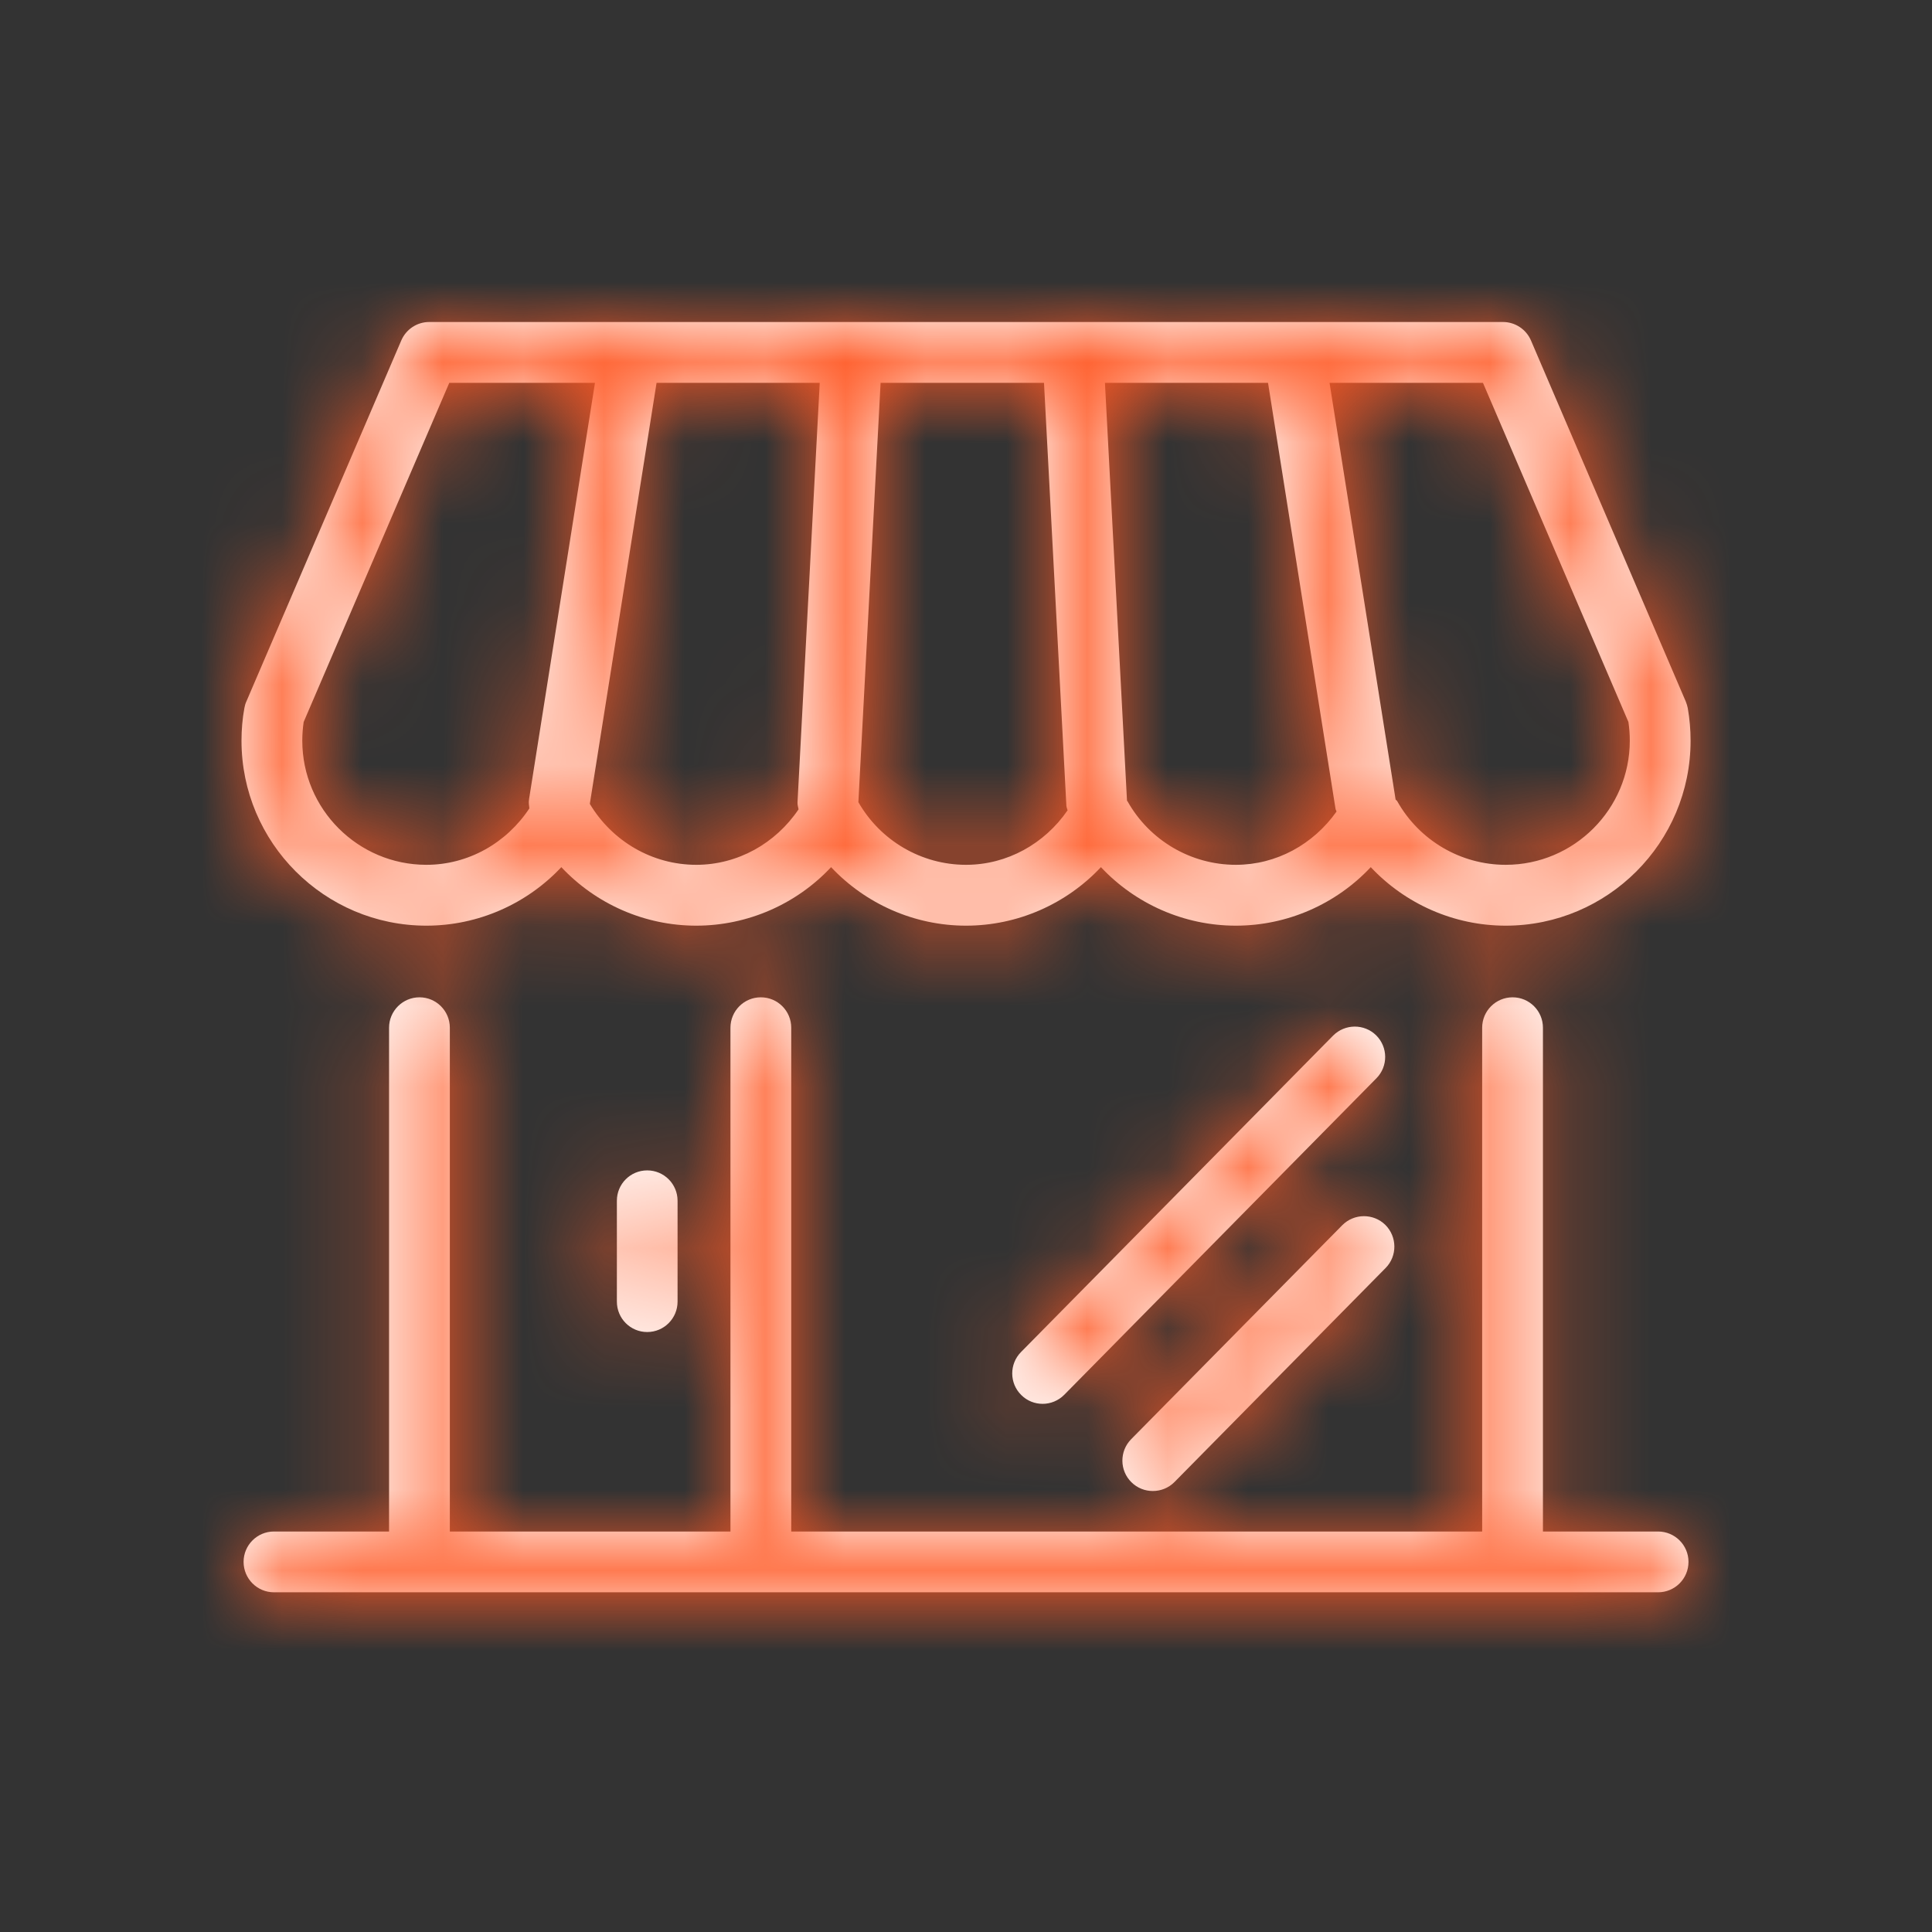
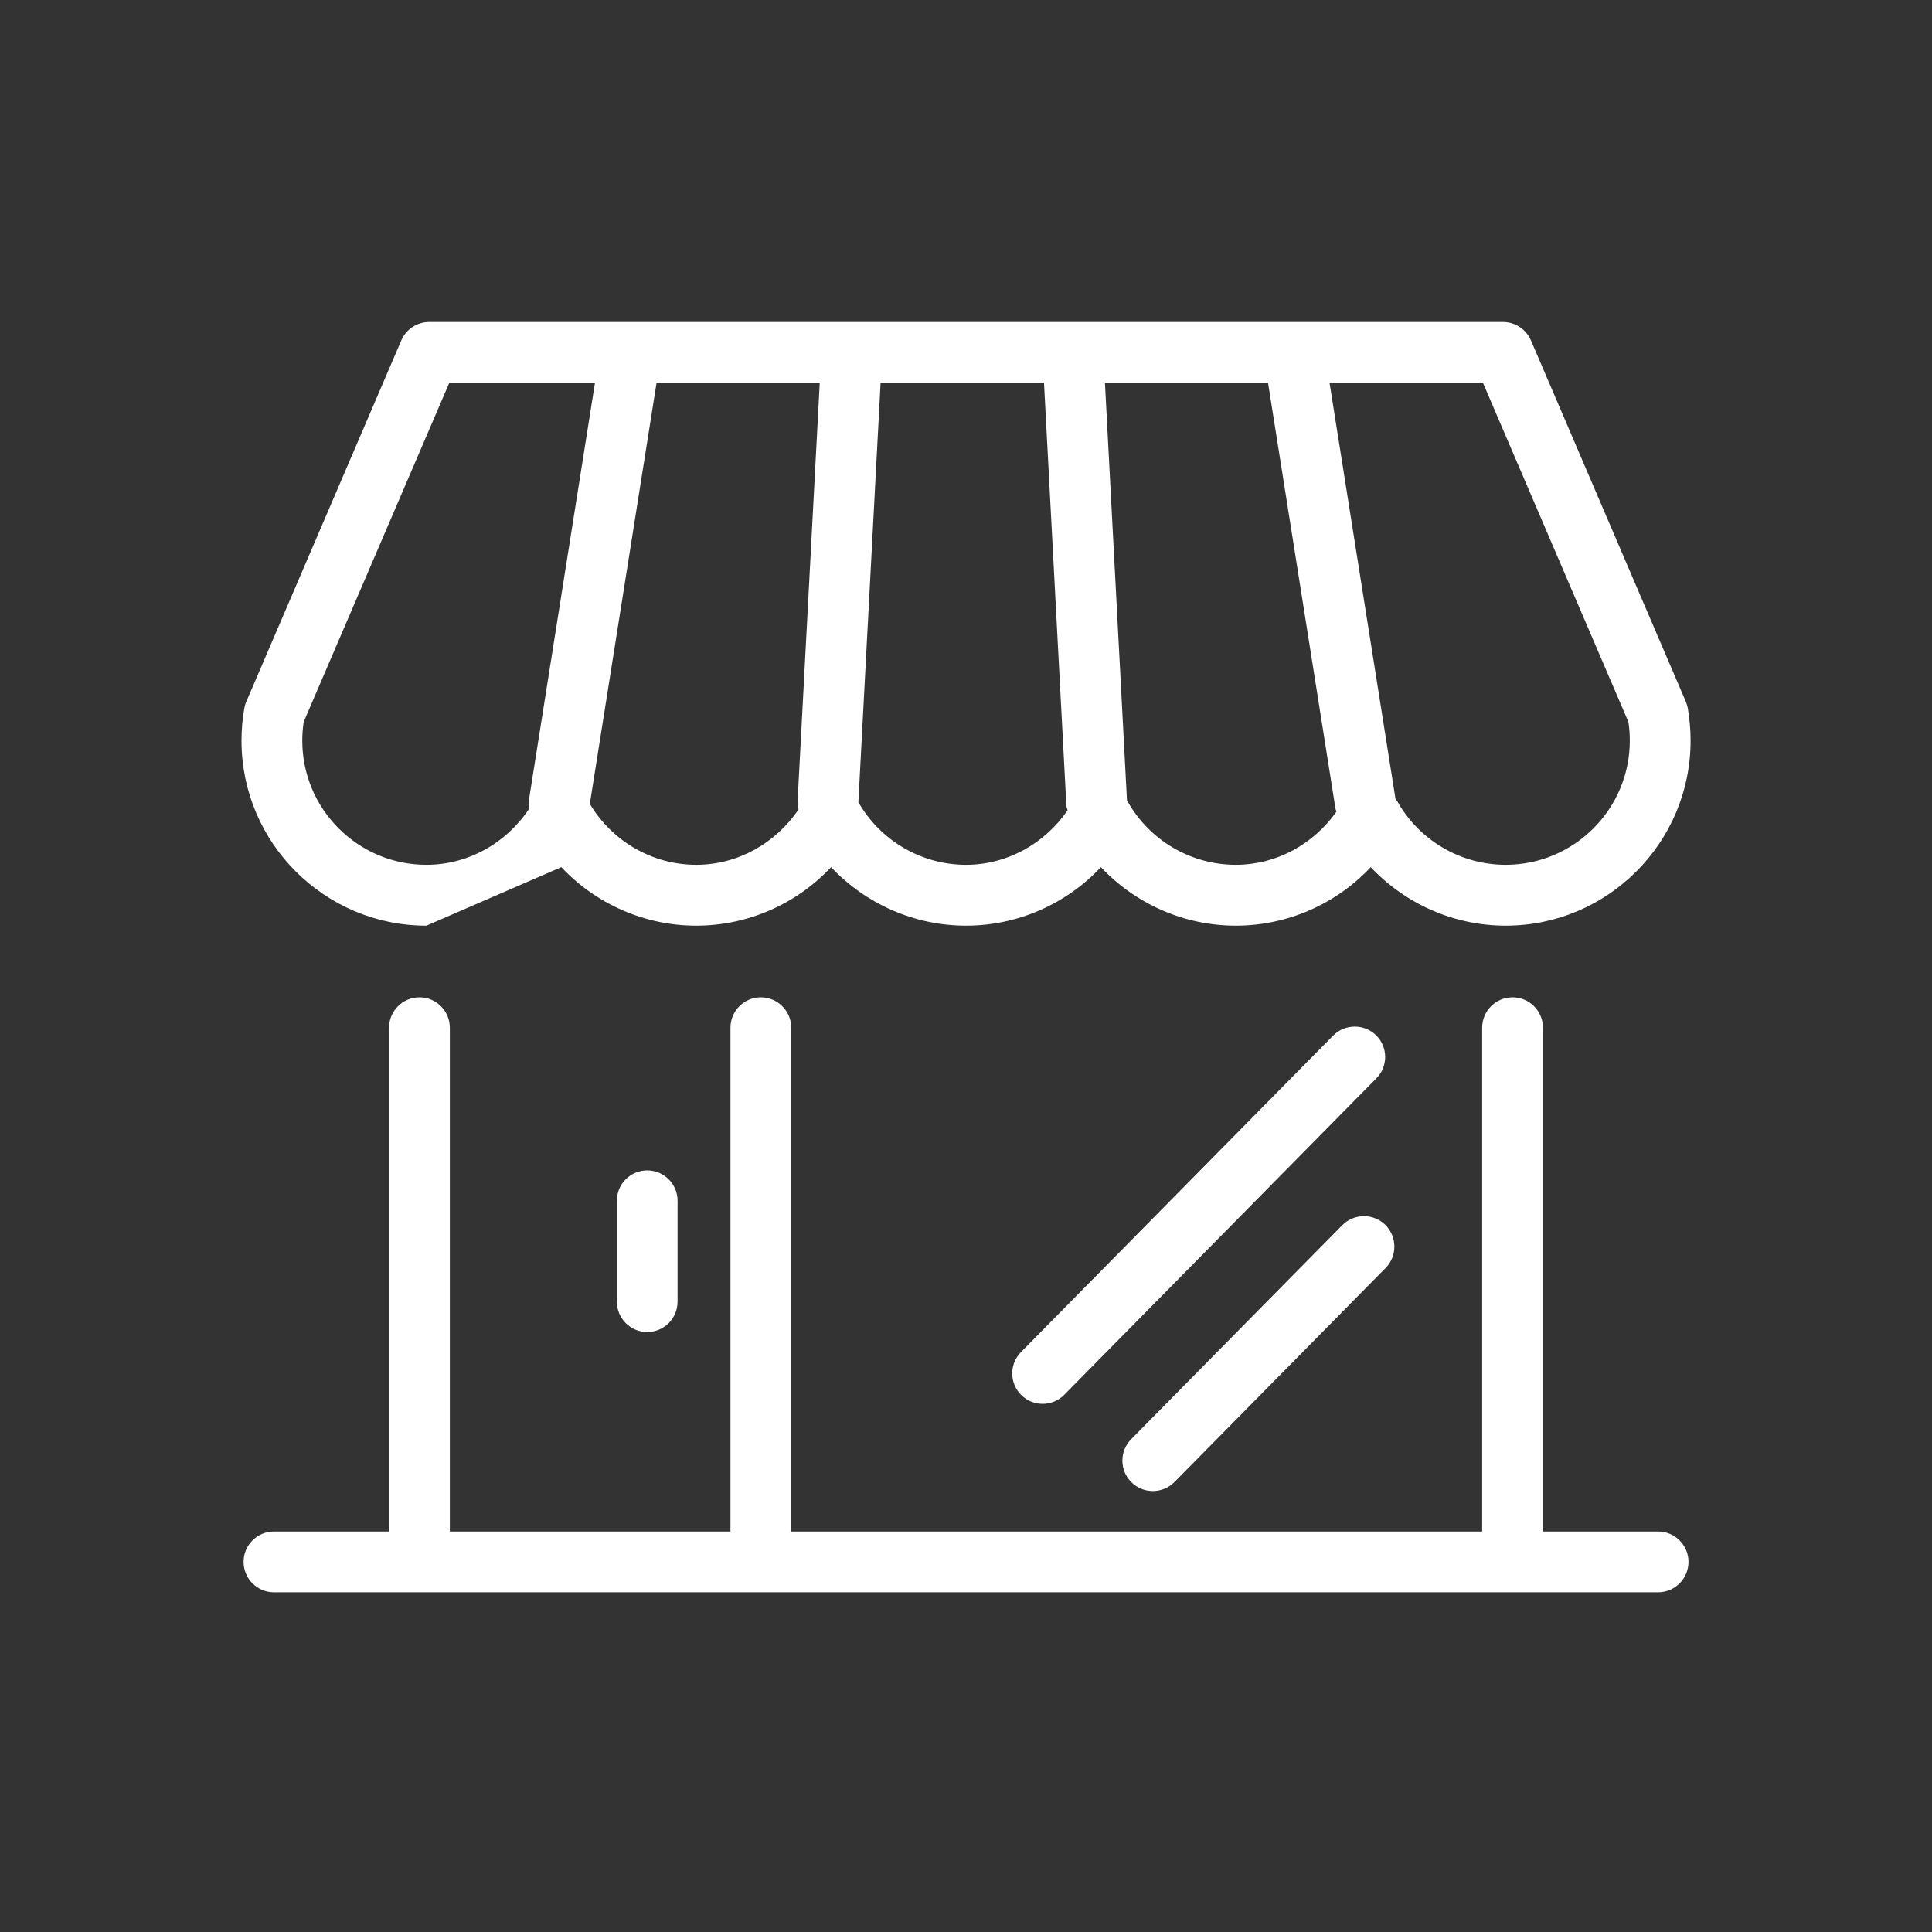
<svg xmlns="http://www.w3.org/2000/svg" xmlns:xlink="http://www.w3.org/1999/xlink" width="24" height="24" viewBox="0 0 24 24">
  <rect x="0" y="0" width="24" height="24" fill="#333333" stroke="none" />
  <defs>
-     <polygon id="marketplace-a" points="0 0 24 0 24 24.004 0 24.004" />
-     <path id="marketplace-b" d="M3.772,8.969 L5.581,4.756 L7.391,4.756 L6.572,9.928 C6.565,9.967 6.571,10.005 6.576,10.042 C6.292,10.473 5.816,10.743 5.297,10.743 C4.447,10.743 3.755,10.051 3.755,9.201 C3.755,9.123 3.761,9.045 3.772,8.969 L3.772,8.969 Z M20.229,8.969 C20.24,9.044 20.246,9.122 20.246,9.201 C20.246,10.051 19.554,10.743 18.704,10.743 C18.146,10.743 17.63,10.44 17.357,9.953 C17.352,9.943 17.342,9.94 17.336,9.931 C17.336,9.93 17.336,9.929 17.336,9.928 L16.516,4.756 L18.422,4.756 L20.229,8.969 Z M15.352,10.743 C14.795,10.743 14.278,10.44 14.006,9.953 C14.004,9.951 14.002,9.95 14,9.948 L13.726,4.756 L15.752,4.756 L16.59,10.046 C16.592,10.059 16.6,10.069 16.603,10.081 C16.316,10.488 15.856,10.743 15.352,10.743 L15.352,10.743 Z M12,10.743 C11.448,10.743 10.938,10.445 10.663,9.965 L10.939,4.756 L12.969,4.756 L13.247,10.007 C13.248,10.028 13.257,10.046 13.262,10.066 C12.976,10.482 12.51,10.743 12,10.743 L12,10.743 Z M8.649,10.743 C8.105,10.743 7.605,10.452 7.327,9.986 L8.156,4.756 L10.183,4.756 L9.907,9.967 C9.905,9.997 9.915,10.025 9.92,10.054 C9.635,10.477 9.164,10.743 8.649,10.743 L8.649,10.743 Z M5.297,11.499 C4.03,11.499 3,10.468 3,9.201 C3,9.062 3.012,8.925 3.036,8.795 C3.041,8.766 3.049,8.739 3.061,8.713 L4.985,4.229 C5.045,4.09 5.181,4 5.332,4 L18.67,4 C18.821,4 18.958,4.09 19.018,4.229 L20.941,8.714 C20.952,8.74 20.96,8.768 20.966,8.796 C20.989,8.929 21.001,9.065 21.001,9.201 C21.001,10.468 19.971,11.499 18.704,11.499 C18.062,11.499 17.457,11.229 17.028,10.772 C16.599,11.229 15.995,11.499 15.352,11.499 C14.71,11.499 14.105,11.229 13.676,10.772 C13.247,11.229 12.643,11.499 12,11.499 C11.359,11.499 10.754,11.229 10.324,10.772 C9.896,11.229 9.291,11.499 8.649,11.499 C8.007,11.499 7.402,11.229 6.973,10.772 C6.544,11.229 5.939,11.499 5.297,11.499 Z M7.663,14.916 C7.663,14.708 7.831,14.539 8.04,14.539 C8.248,14.539 8.417,14.708 8.417,14.916 L8.417,16.169 C8.417,16.378 8.248,16.547 8.04,16.547 C7.831,16.547 7.663,16.378 7.663,16.169 L7.663,14.916 Z M17.095,12.861 C17.243,13.008 17.245,13.247 17.098,13.395 L13.221,17.326 C13.147,17.401 13.049,17.439 12.952,17.439 C12.856,17.439 12.76,17.403 12.687,17.33 C12.538,17.184 12.537,16.944 12.683,16.796 L16.56,12.865 C16.707,12.717 16.946,12.715 17.095,12.861 Z M14.321,18.522 C14.225,18.522 14.129,18.486 14.055,18.413 C13.907,18.267 13.905,18.028 14.051,17.879 L16.674,15.22 C16.821,15.072 17.06,15.07 17.209,15.216 C17.357,15.363 17.359,15.603 17.213,15.751 L14.59,18.41 C14.516,18.485 14.418,18.522 14.321,18.522 Z M20.597,19.025 C20.806,19.025 20.975,19.194 20.975,19.402 C20.975,19.611 20.806,19.78 20.597,19.78 L3.403,19.78 C3.195,19.78 3.026,19.611 3.026,19.402 C3.026,19.194 3.195,19.025 3.403,19.025 L4.833,19.025 L4.833,12.767 C4.833,12.558 5.003,12.389 5.211,12.389 C5.419,12.389 5.588,12.558 5.588,12.767 L5.588,19.025 L9.074,19.025 L9.074,12.767 C9.074,12.558 9.243,12.389 9.451,12.389 C9.66,12.389 9.829,12.558 9.829,12.767 L9.829,19.025 L18.412,19.025 L18.412,12.767 C18.412,12.558 18.581,12.389 18.79,12.389 C18.998,12.389 19.167,12.558 19.167,12.767 L19.167,19.025 L20.597,19.025 Z" />
+     <path id="marketplace-b" d="M3.772,8.969 L5.581,4.756 L7.391,4.756 L6.572,9.928 C6.565,9.967 6.571,10.005 6.576,10.042 C6.292,10.473 5.816,10.743 5.297,10.743 C4.447,10.743 3.755,10.051 3.755,9.201 C3.755,9.123 3.761,9.045 3.772,8.969 L3.772,8.969 Z M20.229,8.969 C20.24,9.044 20.246,9.122 20.246,9.201 C20.246,10.051 19.554,10.743 18.704,10.743 C18.146,10.743 17.63,10.44 17.357,9.953 C17.352,9.943 17.342,9.94 17.336,9.931 C17.336,9.93 17.336,9.929 17.336,9.928 L16.516,4.756 L18.422,4.756 L20.229,8.969 Z M15.352,10.743 C14.795,10.743 14.278,10.44 14.006,9.953 C14.004,9.951 14.002,9.95 14,9.948 L13.726,4.756 L15.752,4.756 L16.59,10.046 C16.592,10.059 16.6,10.069 16.603,10.081 C16.316,10.488 15.856,10.743 15.352,10.743 L15.352,10.743 Z M12,10.743 C11.448,10.743 10.938,10.445 10.663,9.965 L10.939,4.756 L12.969,4.756 L13.247,10.007 C13.248,10.028 13.257,10.046 13.262,10.066 C12.976,10.482 12.51,10.743 12,10.743 L12,10.743 Z M8.649,10.743 C8.105,10.743 7.605,10.452 7.327,9.986 L8.156,4.756 L10.183,4.756 L9.907,9.967 C9.905,9.997 9.915,10.025 9.92,10.054 C9.635,10.477 9.164,10.743 8.649,10.743 L8.649,10.743 Z M5.297,11.499 C4.03,11.499 3,10.468 3,9.201 C3,9.062 3.012,8.925 3.036,8.795 C3.041,8.766 3.049,8.739 3.061,8.713 L4.985,4.229 C5.045,4.09 5.181,4 5.332,4 L18.67,4 C18.821,4 18.958,4.09 19.018,4.229 L20.941,8.714 C20.952,8.74 20.96,8.768 20.966,8.796 C20.989,8.929 21.001,9.065 21.001,9.201 C21.001,10.468 19.971,11.499 18.704,11.499 C18.062,11.499 17.457,11.229 17.028,10.772 C16.599,11.229 15.995,11.499 15.352,11.499 C14.71,11.499 14.105,11.229 13.676,10.772 C13.247,11.229 12.643,11.499 12,11.499 C11.359,11.499 10.754,11.229 10.324,10.772 C9.896,11.229 9.291,11.499 8.649,11.499 C8.007,11.499 7.402,11.229 6.973,10.772 Z M7.663,14.916 C7.663,14.708 7.831,14.539 8.04,14.539 C8.248,14.539 8.417,14.708 8.417,14.916 L8.417,16.169 C8.417,16.378 8.248,16.547 8.04,16.547 C7.831,16.547 7.663,16.378 7.663,16.169 L7.663,14.916 Z M17.095,12.861 C17.243,13.008 17.245,13.247 17.098,13.395 L13.221,17.326 C13.147,17.401 13.049,17.439 12.952,17.439 C12.856,17.439 12.76,17.403 12.687,17.33 C12.538,17.184 12.537,16.944 12.683,16.796 L16.56,12.865 C16.707,12.717 16.946,12.715 17.095,12.861 Z M14.321,18.522 C14.225,18.522 14.129,18.486 14.055,18.413 C13.907,18.267 13.905,18.028 14.051,17.879 L16.674,15.22 C16.821,15.072 17.06,15.07 17.209,15.216 C17.357,15.363 17.359,15.603 17.213,15.751 L14.59,18.41 C14.516,18.485 14.418,18.522 14.321,18.522 Z M20.597,19.025 C20.806,19.025 20.975,19.194 20.975,19.402 C20.975,19.611 20.806,19.78 20.597,19.78 L3.403,19.78 C3.195,19.78 3.026,19.611 3.026,19.402 C3.026,19.194 3.195,19.025 3.403,19.025 L4.833,19.025 L4.833,12.767 C4.833,12.558 5.003,12.389 5.211,12.389 C5.419,12.389 5.588,12.558 5.588,12.767 L5.588,19.025 L9.074,19.025 L9.074,12.767 C9.074,12.558 9.243,12.389 9.451,12.389 C9.66,12.389 9.829,12.558 9.829,12.767 L9.829,19.025 L18.412,19.025 L18.412,12.767 C18.412,12.558 18.581,12.389 18.79,12.389 C18.998,12.389 19.167,12.558 19.167,12.767 L19.167,19.025 L20.597,19.025 Z" />
  </defs>
  <g fill="none" fill-rule="evenodd">
    <mask id="marketplace-c" fill="#fff">
      <use xlink:href="#marketplace-b" />
    </mask>
    <use fill="#FFF" xlink:href="#marketplace-b" />
    <g fill="#FF5925" mask="url(#marketplace-c)">
-       <rect width="24" height="24" />
-     </g>
+       </g>
  </g>
</svg>